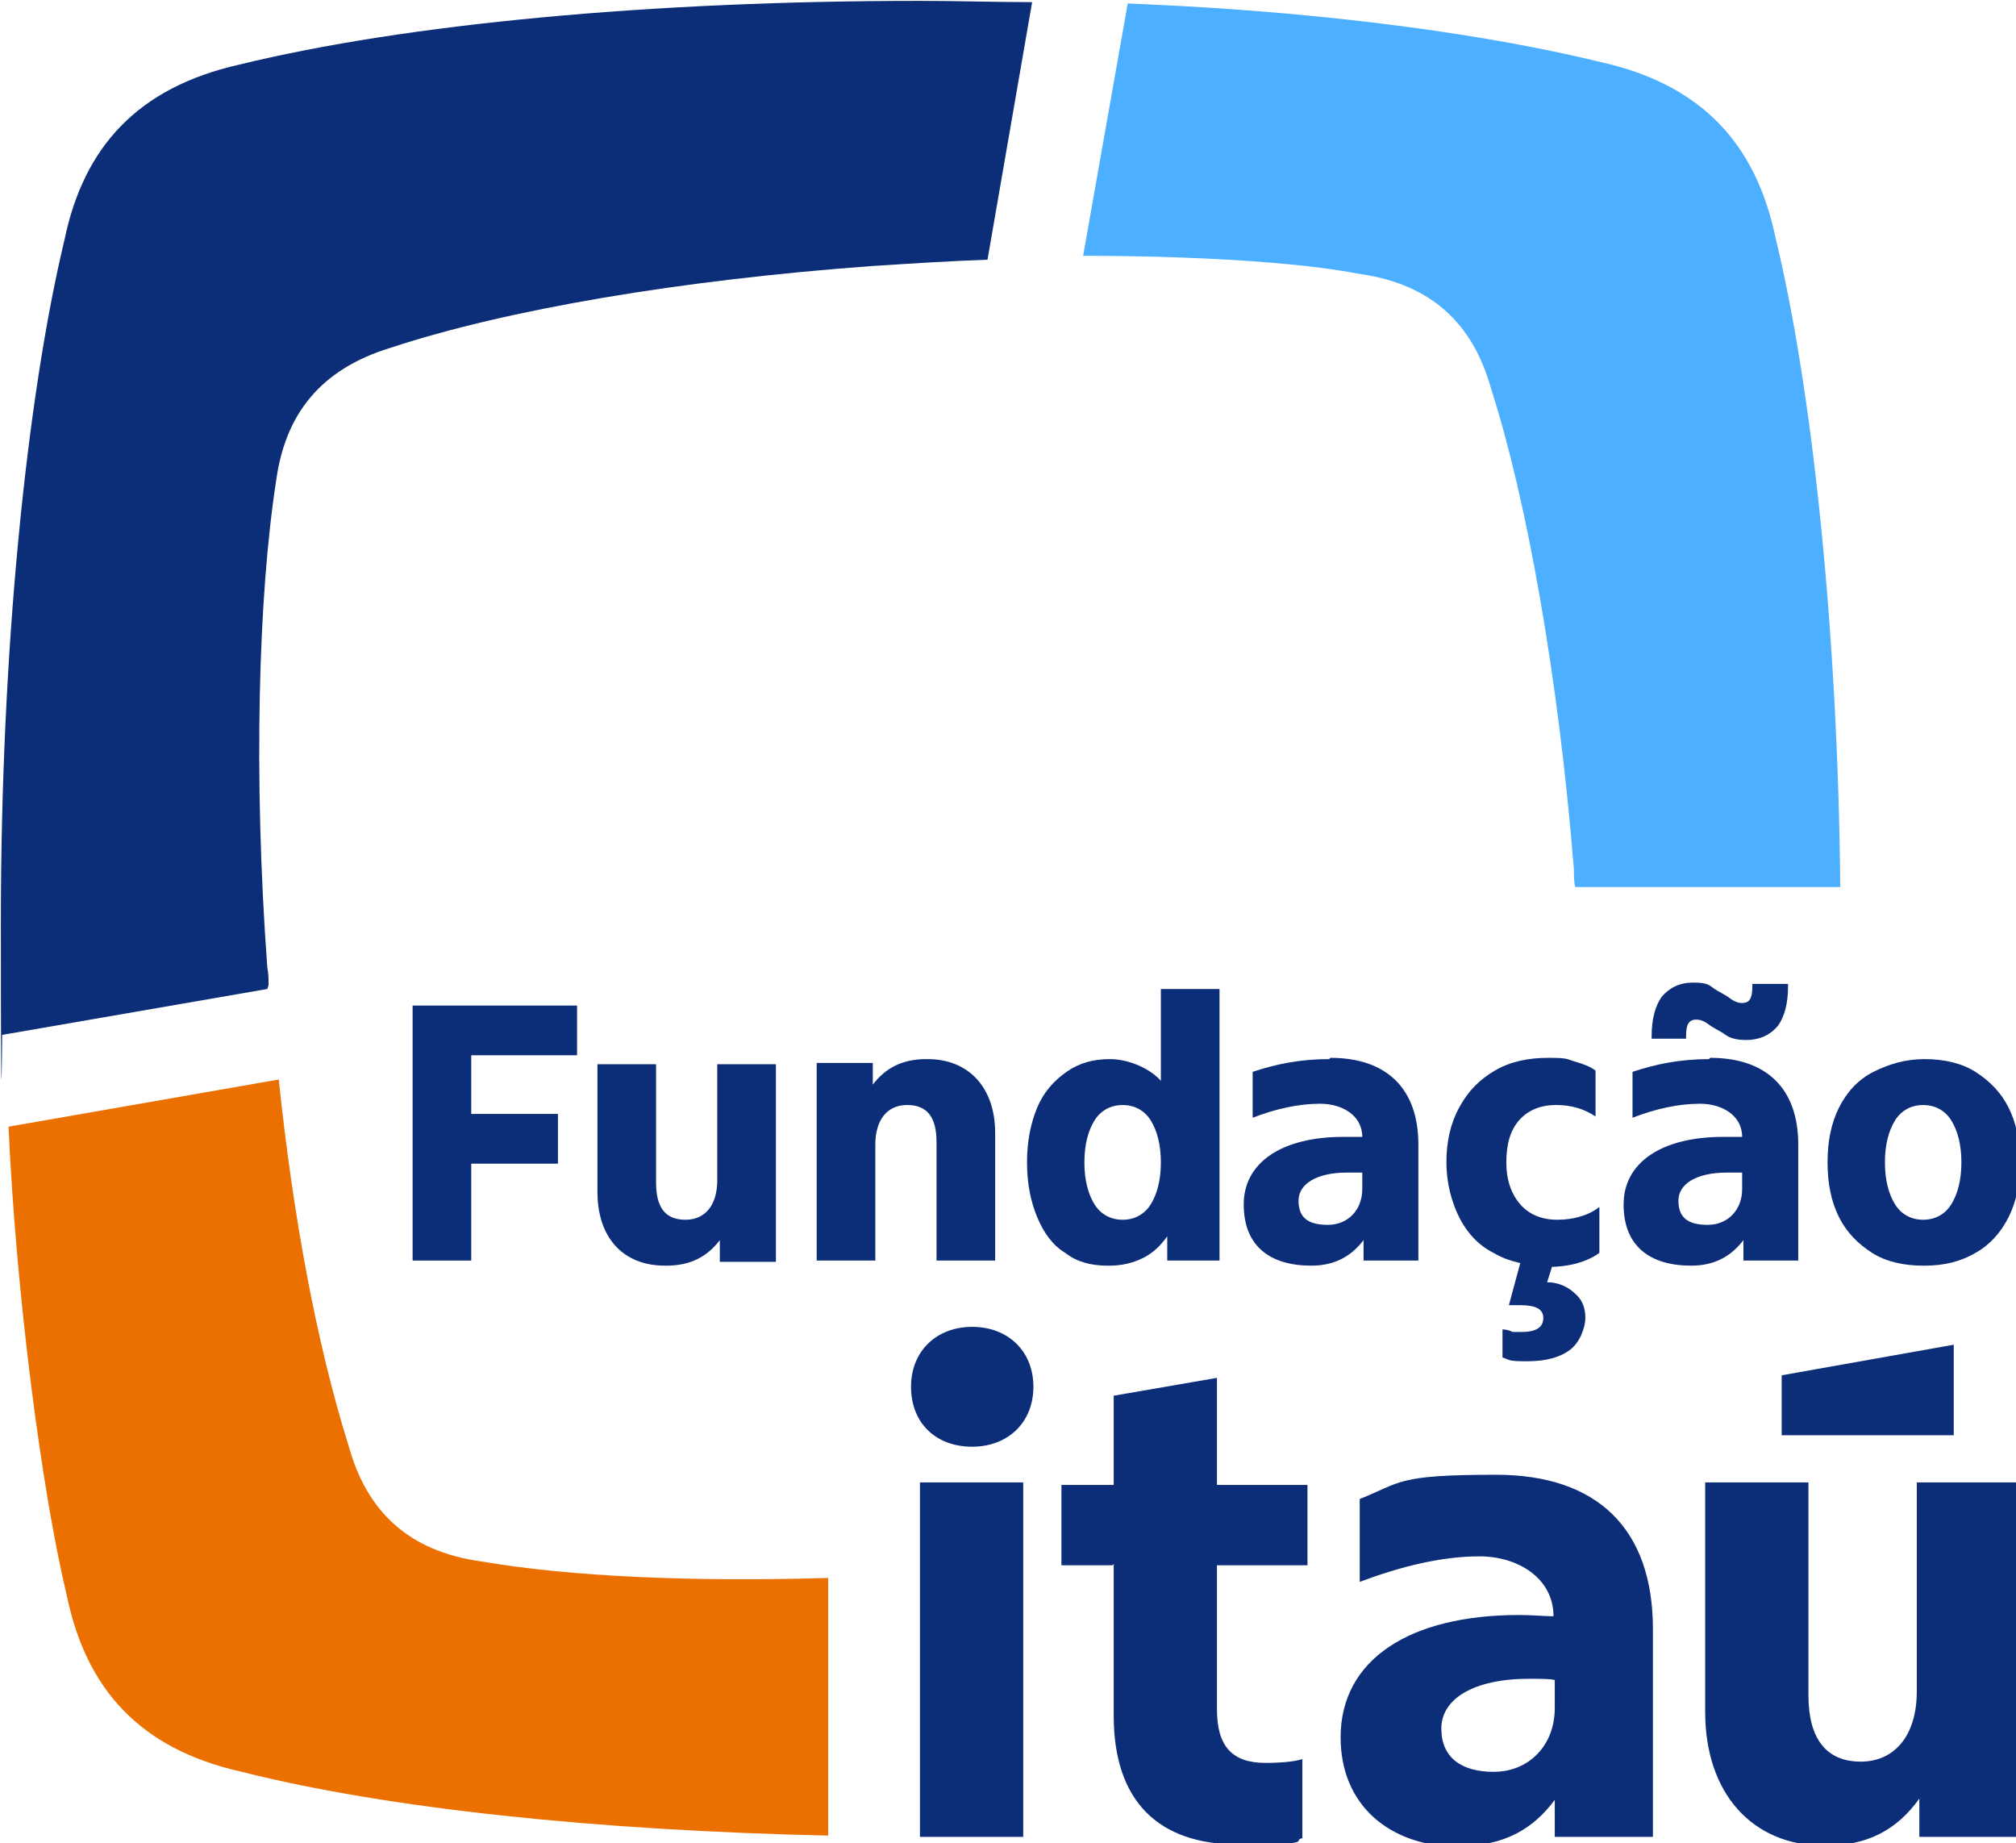
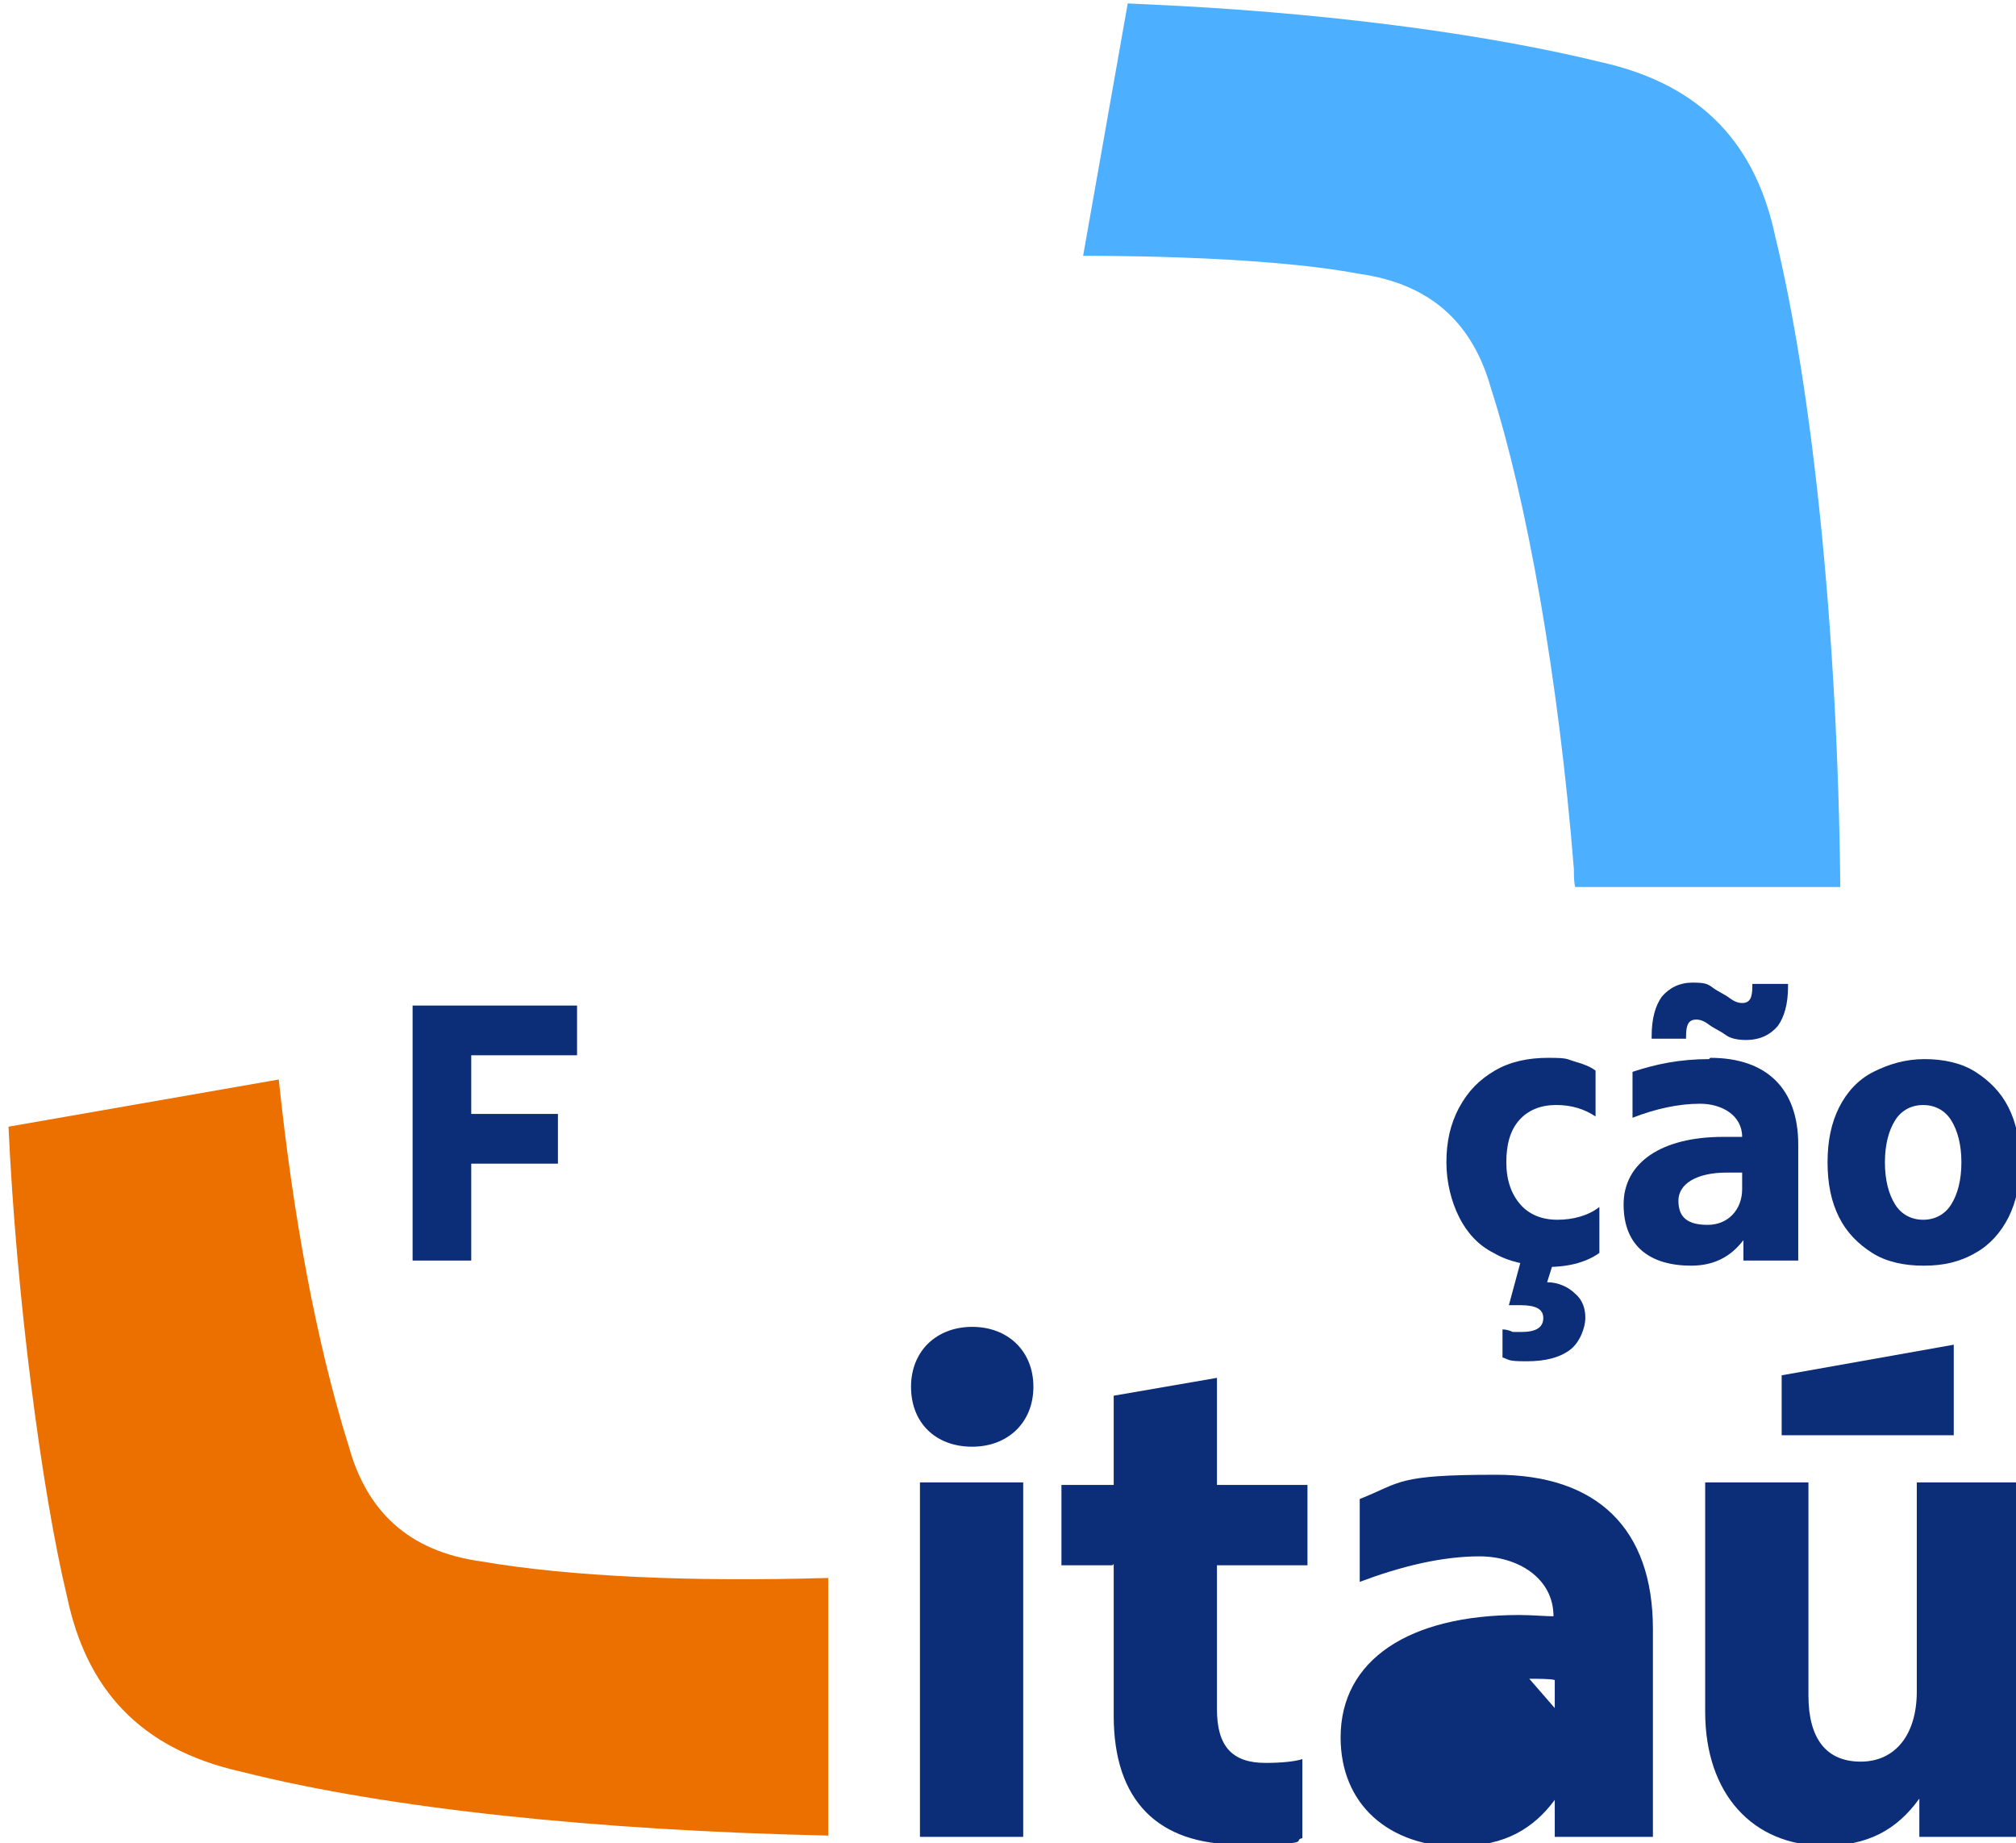
<svg xmlns="http://www.w3.org/2000/svg" width="41.91mm" height="38.312mm" viewBox="0 0 41.91 38.312" version="1.1" id="svg1">
  <defs id="defs1" />
  <g id="layer1" transform="translate(-4.176,-3.727)">
    <g id="g15" transform="matrix(0.265,0,0,0.265,-7.36,-7.279)">
      <path class="cls-4" d="m 128.6,61.6 c 0,0 13.6,-0.1 21.5,1.4 5.8,0.8 9,4 10.4,9 2.8,8.7 5.3,22.7 6.5,37.7 0,0.4 0,1 0.1,1.4 h 20.8 C 187.7,91 185.7,72 182.8,60.1 181.3,53 177.2,48.2 169.1,46.4 c -8.6,-2.1 -20.2,-3.7 -33,-4.4 0,0 -4,-0.2 -4.1,-0.2 l -3.5,19.8 z" id="path1" style="fill:#4dafff" />
-       <path class="cls-3" d="m 64.6,118.8 v 0 c 0,-0.5 0,-0.9 -0.1,-1.4 -1.1,-15 -0.7,-29.2 0.7,-38.2 0.7,-5.1 3.4,-8.7 9,-10.4 9.1,-3 22.7,-5.3 37.7,-6.4 3.1,-0.2 6.2,-0.4 9.1,-0.5 l 3.5,-20.2 c -2.9,0 -5.8,-0.1 -8.8,-0.1 -21.1,0 -40.3,1.8 -53.4,5 -8,1.8 -12.2,6.5 -13.7,13.7 -3,12.5 -5,32.4 -5,53.5 0,21.1 0.1,8.9 0.1,8.9 0,0 0,0 0,0 l 20.8,-3.6 z" id="path2" style="fill:#0c2d78" />
      <path class="cls-2" d="m 108.3,165.3 c -10.5,0.3 -20,-0.1 -27,-1.3 -5.8,-0.8 -9,-4 -10.4,-9 -2.6,-8.3 -4.4,-18.3 -5.5,-28.8 l -21.2,3.7 c 0.6,13.2 2.6,28.6 4.6,36.9 1.5,7.1 5.6,11.9 13.7,13.7 11.5,2.9 27.9,4.6 46,5 v -20.2 0 z" id="path3" style="fill:#ec7000" />
      <g id="g5">
-         <path class="cls-3" d="m 123.8,185.6 v -27.8 c 0,0 -8.1,0 -8.1,0 v 27.8 z m 7.1,-21.4 v 11.9 c 0,6.7 3.5,10.1 9.8,10.1 6.3,0 4.1,-0.3 5,-0.5 v -6.2 c -0.6,0.2 -1.7,0.3 -2.9,0.3 -2.6,0 -3.8,-1.3 -3.8,-4.2 v -11.3 h 7.1 V 158 H 139 v -8.4 l -8.1,1.4 v 7 h -4.1 v 6.3 h 4 z m 27.3,22.1 c 3.3,0 5.6,-1.3 7.3,-3.6 v 2.9 h 7.7 v -16.3 c 0,-7.9 -4.4,-12.1 -12.3,-12.1 -7.9,0 -7.4,0.6 -10.7,1.9 v 6.5 c 3.2,-1.2 6.4,-2 9.4,-2 3,0 5.8,1.7 5.8,4.7 -0.6,0 -1.7,-0.1 -2.7,-0.1 -8.6,0 -14,3.5 -14,9.6 0,5.2 3.7,8.6 9.5,8.6 z m 5.3,-13.1 c 0.6,0 1.7,0 2,0.1 v 2.2 c 0,2.9 -2,5 -4.8,5 -2.5,0 -4.1,-1.1 -4.1,-3.4 0,-2.3 2.5,-3.9 6.9,-3.9 z m 23.1,13.1 c 3.4,0 5.7,-1.2 7.5,-3.7 v 3 h 7.9 v -27.8 c 0,0 -8.1,0 -8.1,0 v 16.4 c 0,3.4 -1.7,5.5 -4.4,5.5 -2.7,0 -4.1,-1.8 -4.1,-5.2 v -16.7 h -8.1 v 18 c 0,6.4 3.7,10.5 9.4,10.5 z m 10.2,-32.2 V 147 l -13.5,2.4 v 4.7 z" id="path4" style="fill:#0c2d78" />
+         <path class="cls-3" d="m 123.8,185.6 v -27.8 c 0,0 -8.1,0 -8.1,0 v 27.8 z m 7.1,-21.4 v 11.9 c 0,6.7 3.5,10.1 9.8,10.1 6.3,0 4.1,-0.3 5,-0.5 v -6.2 c -0.6,0.2 -1.7,0.3 -2.9,0.3 -2.6,0 -3.8,-1.3 -3.8,-4.2 v -11.3 h 7.1 V 158 H 139 v -8.4 l -8.1,1.4 v 7 h -4.1 v 6.3 h 4 z m 27.3,22.1 c 3.3,0 5.6,-1.3 7.3,-3.6 v 2.9 h 7.7 v -16.3 c 0,-7.9 -4.4,-12.1 -12.3,-12.1 -7.9,0 -7.4,0.6 -10.7,1.9 v 6.5 c 3.2,-1.2 6.4,-2 9.4,-2 3,0 5.8,1.7 5.8,4.7 -0.6,0 -1.7,-0.1 -2.7,-0.1 -8.6,0 -14,3.5 -14,9.6 0,5.2 3.7,8.6 9.5,8.6 z m 5.3,-13.1 c 0.6,0 1.7,0 2,0.1 v 2.2 z m 23.1,13.1 c 3.4,0 5.7,-1.2 7.5,-3.7 v 3 h 7.9 v -27.8 c 0,0 -8.1,0 -8.1,0 v 16.4 c 0,3.4 -1.7,5.5 -4.4,5.5 -2.7,0 -4.1,-1.8 -4.1,-5.2 v -16.7 h -8.1 v 18 c 0,6.4 3.7,10.5 9.4,10.5 z m 10.2,-32.2 V 147 l -13.5,2.4 v 4.7 z" id="path4" style="fill:#0c2d78" />
        <path class="cls-3" d="m 119.8,155 c 2.8,0 4.8,-1.9 4.8,-4.7 0,-2.8 -2,-4.7 -4.8,-4.7 -2.8,0 -4.8,1.9 -4.8,4.7 0,2.8 1.9,4.7 4.8,4.7 z" id="path5" style="fill:#0c2d78" />
      </g>
      <g id="g14">
-         <path class="cls-3" d="m 116.2,124.6 c -1.9,0 -3.2,0.7 -4.2,2 v -1.7 h -4.4 v 15.5 h 4.6 v -9.1 c 0,-1.9 0.9,-3.1 2.5,-3.1 1.6,0 2.3,1 2.3,2.9 v 9.3 h 4.6 v -10 c 0,-3.6 -2.1,-5.8 -5.3,-5.8 z" id="path6" style="fill:#0c2d78" />
-         <path class="cls-3" d="m 95.8,140.8 c 1.9,0 3.2,-0.7 4.2,-2 v 1.7 h 4.4 V 125 c 0,0 -4.6,0 -4.6,0 v 9.1 c 0,1.9 -0.9,3.1 -2.5,3.1 -1.6,0 -2.3,-1 -2.3,-2.9 V 125 h -4.6 v 10 c 0,3.6 2,5.8 5.3,5.8 z" id="path7" style="fill:#0c2d78" />
        <path class="cls-3" d="m 80.5,140.4 h -4.6 v -20 h 12.9 v 3.9 h -8.3 v 4.6 h 6.8 v 3.9 h -6.8 z" id="path8" style="fill:#0c2d78" />
-         <path class="cls-3" d="m 130.4,140.8 c -1.3,0 -2.4,-0.3 -3.3,-1 -1,-0.6 -1.7,-1.6 -2.2,-2.8 -0.5,-1.2 -0.8,-2.6 -0.8,-4.3 0,-1.7 0.3,-3.1 0.8,-4.3 0.5,-1.2 1.3,-2.1 2.3,-2.8 1,-0.7 2.1,-1 3.4,-1 1.3,0 3,0.6 4,1.7 v -7.2 h 4.6 v 21.3 h -4.1 v -1.9 c -0.5,0.7 -1.1,1.3 -1.9,1.7 -0.8,0.4 -1.7,0.6 -2.6,0.6 z m 1.2,-3.6 c 0.9,0 1.7,-0.4 2.2,-1.2 0.5,-0.8 0.8,-1.9 0.8,-3.3 0,-1.4 -0.3,-2.5 -0.8,-3.3 -0.5,-0.8 -1.3,-1.2 -2.2,-1.2 -0.9,0 -1.7,0.4 -2.2,1.2 -0.5,0.8 -0.8,1.9 -0.8,3.3 0,1.4 0.3,2.5 0.8,3.3 0.5,0.8 1.3,1.2 2.2,1.2 z" id="path9" style="fill:#0c2d78" />
        <path class="cls-3" d="m 164.9,140.8 c -1.6,0 -3,-0.3 -4.2,-1 -1.2,-0.6 -2.1,-1.6 -2.7,-2.8 -0.6,-1.2 -1,-2.7 -1,-4.3 0,-1.6 0.3,-3 1,-4.3 0.7,-1.3 1.6,-2.2 2.8,-2.9 1.2,-0.7 2.6,-1 4.2,-1 1.6,0 1.4,0.1 2.1,0.3 0.7,0.2 1.2,0.4 1.6,0.7 v 3.6 c -0.9,-0.6 -1.9,-0.9 -3.1,-0.9 -1.2,0 -2.2,0.4 -2.9,1.2 -0.7,0.8 -1,1.9 -1,3.3 0,1.4 0.4,2.5 1.1,3.3 0.7,0.8 1.7,1.2 2.9,1.2 1.2,0 2.4,-0.3 3.3,-1 v 3.6 c -0.4,0.3 -1,0.6 -1.7,0.8 -0.7,0.2 -1.5,0.3 -2.3,0.3 z m -1.9,-0.6 h 2.5 l -0.6,1.9 c 0.9,0 1.7,0.4 2.2,0.9 0.6,0.5 0.8,1.2 0.8,1.9 0,0.7 -0.4,1.9 -1.2,2.5 -0.8,0.6 -1.9,0.9 -3.4,0.9 -1.5,0 -1.3,-0.1 -1.9,-0.3 v -2.2 c 0.3,0 0.6,0.1 0.8,0.2 0.3,0 0.5,0 0.7,0 1.2,0 1.7,-0.4 1.7,-1.1 0,-0.7 -0.6,-1 -1.8,-1 h -0.9 l 1,-3.7 z" id="path10" style="fill:#0c2d78" />
        <path class="cls-3" d="m 180.5,123.1 c -0.6,0 -1.2,-0.1 -1.6,-0.4 -0.4,-0.3 -0.9,-0.5 -1.3,-0.8 -0.4,-0.3 -0.7,-0.4 -1,-0.4 -0.6,0 -0.8,0.4 -0.8,1.3 v 0.2 h -2.7 v -0.2 c 0,-1.4 0.3,-2.4 0.8,-3.1 0.6,-0.7 1.4,-1.1 2.4,-1.1 1,0 1.2,0.1 1.6,0.4 0.4,0.3 0.9,0.5 1.3,0.8 0.4,0.3 0.7,0.4 1,0.4 0.6,0 0.8,-0.4 0.8,-1.3 v -0.2 h 2.8 v 0.2 c 0,1.4 -0.3,2.4 -0.8,3.1 -0.6,0.7 -1.4,1.1 -2.5,1.1 z" id="path11" style="fill:#0c2d78" />
        <path class="cls-3" d="m 194.4,140.8 c -1.5,0 -2.9,-0.3 -4,-1 -1.1,-0.7 -2,-1.6 -2.6,-2.8 -0.6,-1.2 -0.9,-2.6 -0.9,-4.3 0,-1.7 0.3,-3.1 0.9,-4.3 0.6,-1.2 1.5,-2.2 2.7,-2.8 1.2,-0.6 2.5,-1 4,-1 1.5,0 2.9,0.3 4,1 1.1,0.7 2,1.6 2.6,2.8 0.6,1.2 0.9,2.6 0.9,4.3 0,1.7 -0.3,3.1 -0.9,4.3 -0.6,1.2 -1.5,2.2 -2.6,2.8 -1.2,0.7 -2.5,1 -4,1 z m 0,-3.6 c 0.9,0 1.7,-0.4 2.2,-1.2 0.5,-0.8 0.8,-1.9 0.8,-3.3 0,-1.4 -0.3,-2.5 -0.8,-3.3 -0.5,-0.8 -1.3,-1.2 -2.2,-1.2 -0.9,0 -1.7,0.4 -2.2,1.2 -0.5,0.8 -0.8,1.9 -0.8,3.3 0,1.4 0.3,2.5 0.8,3.3 0.5,0.8 1.3,1.2 2.2,1.2 z" id="path12" style="fill:#0c2d78" />
        <path class="cls-3" d="m 177.6,124.6 c -2.3,0 -4.2,0.4 -6,1 v 3.6 c 1.8,-0.7 3.6,-1.1 5.3,-1.1 1.7,0 3.3,0.9 3.3,2.6 -0.4,0 -1,0 -1.5,0 -4.8,0 -7.8,2 -7.8,5.3 0,3.3 2.1,4.8 5.3,4.8 1.8,0 3.1,-0.7 4.1,-2 v 1.6 h 4.3 v -9.1 c 0,-4.4 -2.5,-6.8 -6.9,-6.8 z m 2.6,10.2 c 0,1.6 -1.1,2.8 -2.7,2.8 -1.6,0 -2.3,-0.6 -2.3,-1.9 0,-1.3 1.4,-2.2 3.8,-2.2 2.4,0 0.9,0 1.2,0 z" id="path13" style="fill:#0c2d78" />
-         <path class="cls-3" d="m 147.8,124.6 c -2.3,0 -4.2,0.4 -6,1 v 3.6 c 1.8,-0.7 3.6,-1.1 5.3,-1.1 1.7,0 3.3,0.9 3.3,2.6 -0.4,0 -1,0 -1.5,0 -4.8,0 -7.8,2 -7.8,5.3 0,3.3 2.1,4.8 5.3,4.8 1.8,0 3.1,-0.7 4.1,-2 v 1.6 h 4.3 v -9.1 c 0,-4.4 -2.5,-6.8 -6.9,-6.8 z m 2.6,10.2 c 0,1.6 -1.1,2.8 -2.7,2.8 -1.6,0 -2.3,-0.6 -2.3,-1.9 0,-1.3 1.4,-2.2 3.8,-2.2 2.4,0 0.9,0 1.2,0 z" id="path14" style="fill:#0c2d78" />
      </g>
    </g>
  </g>
</svg>